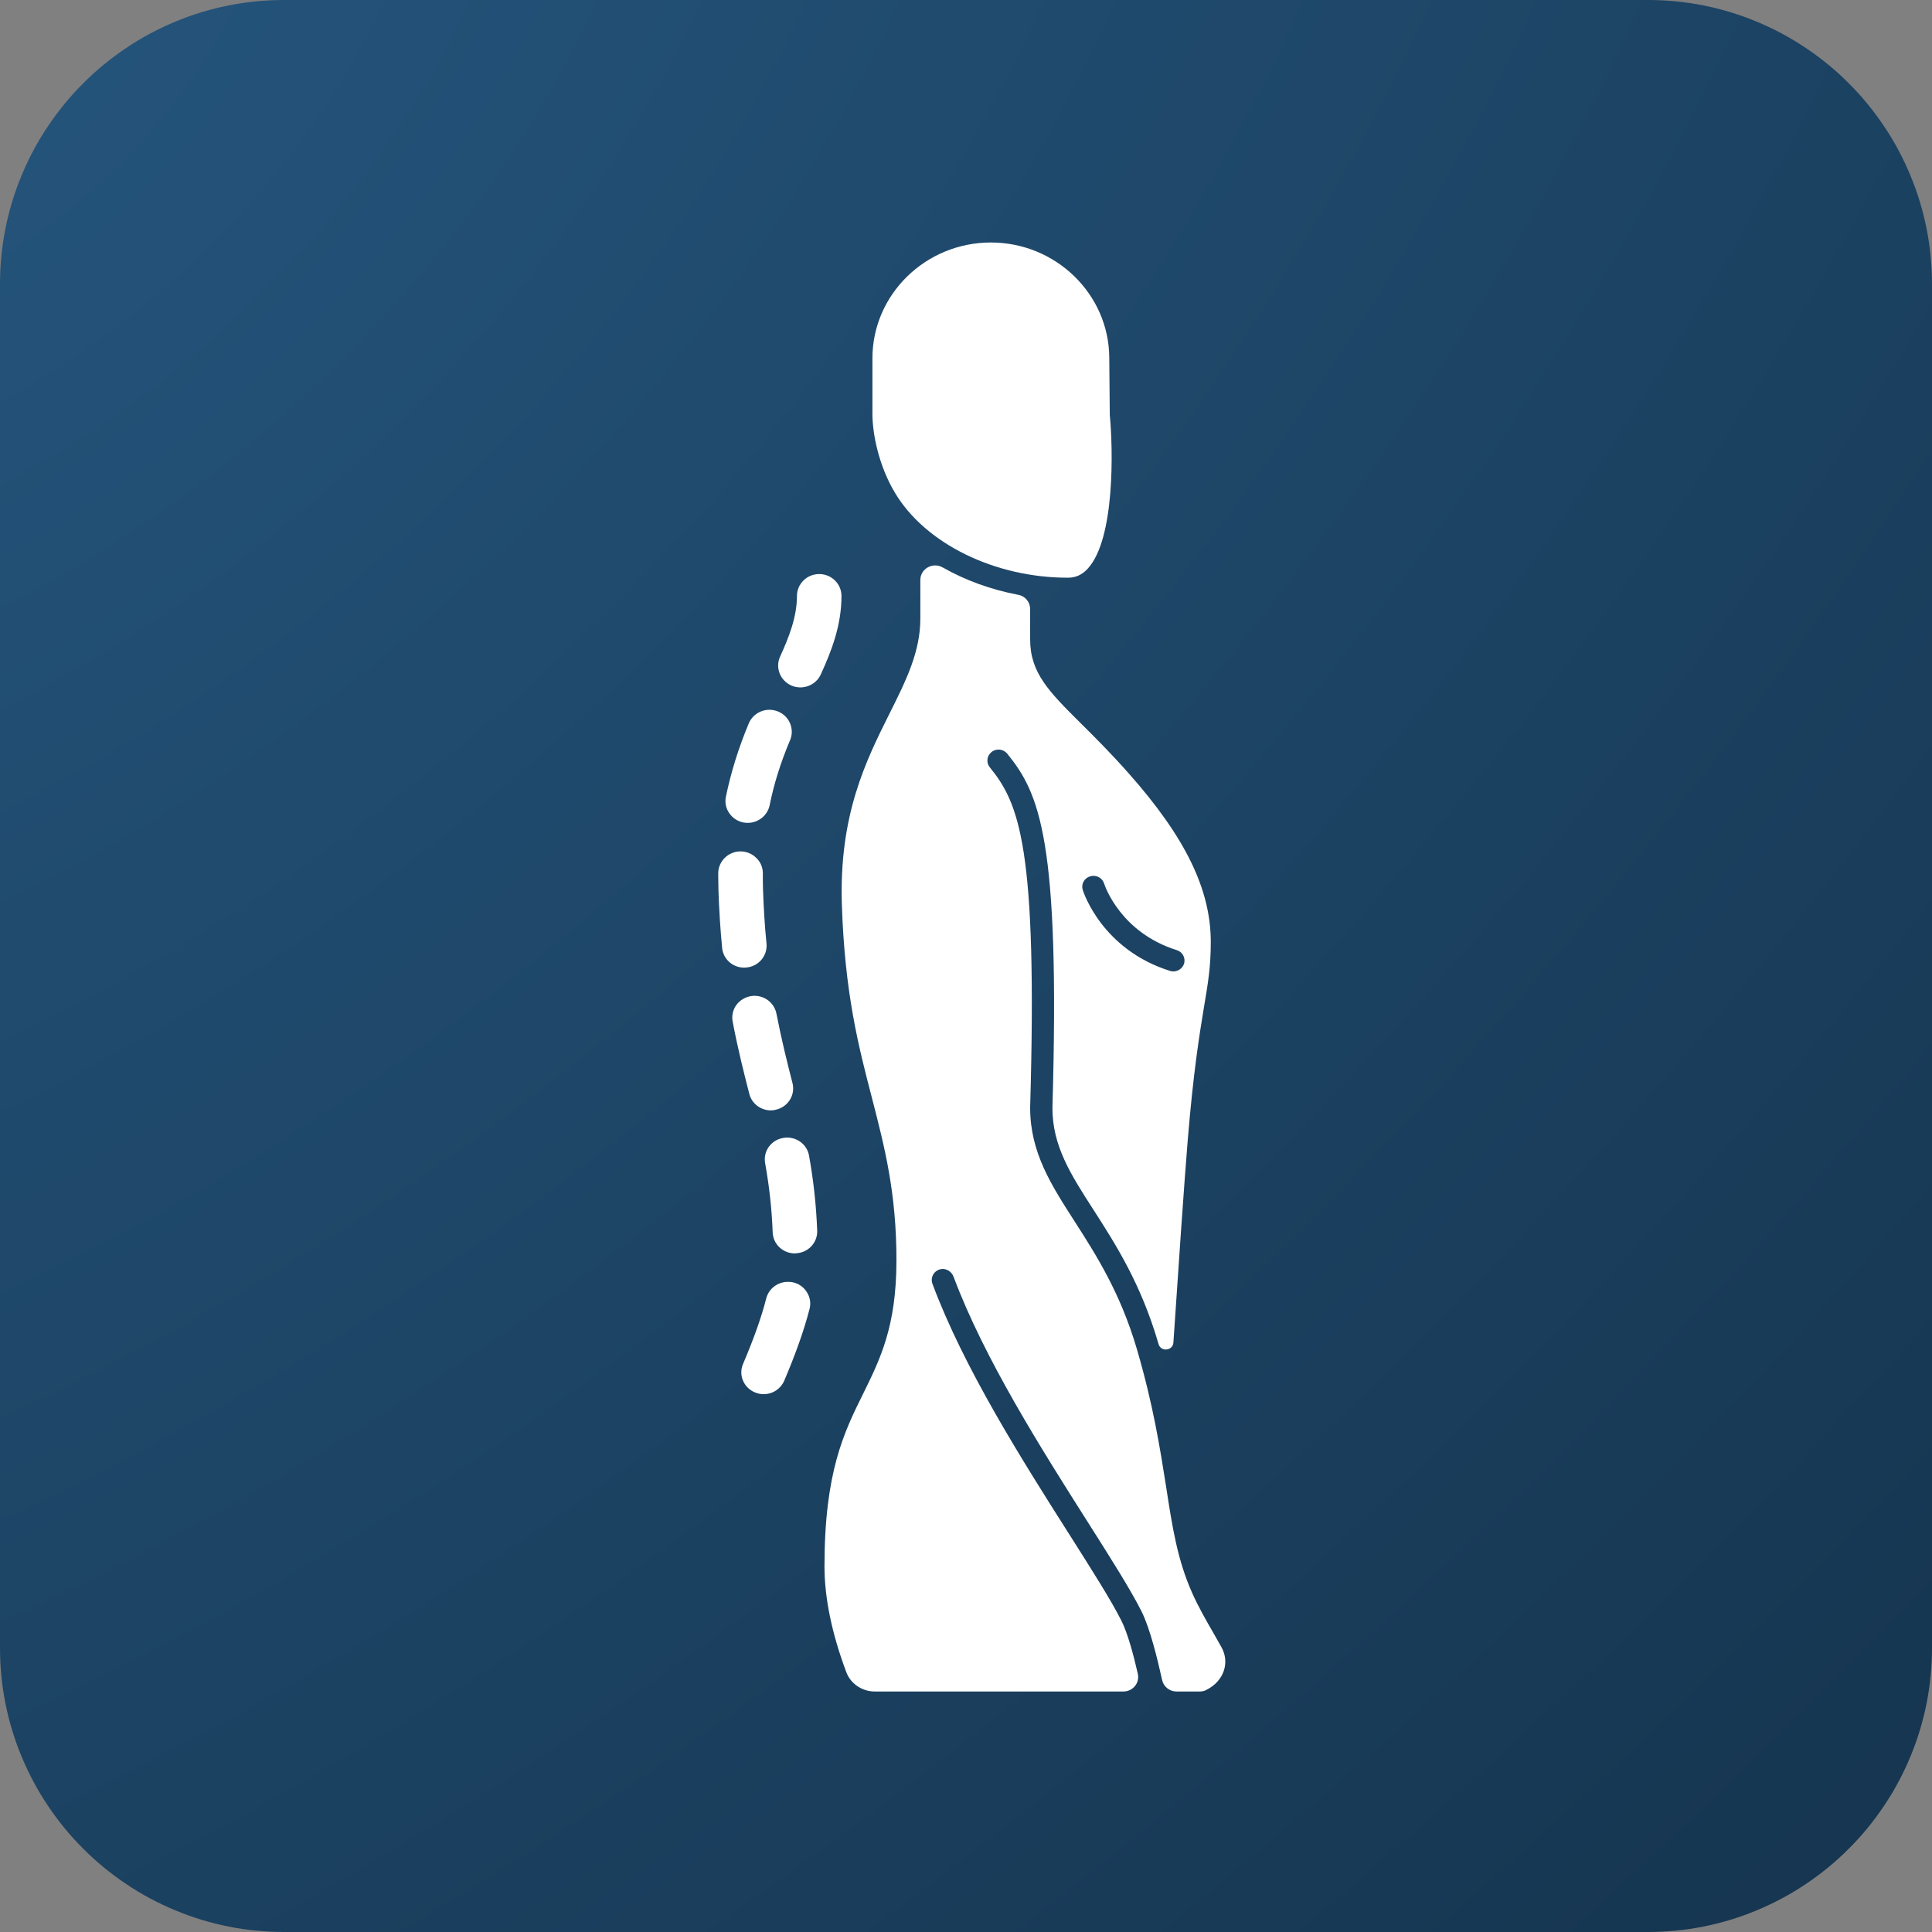
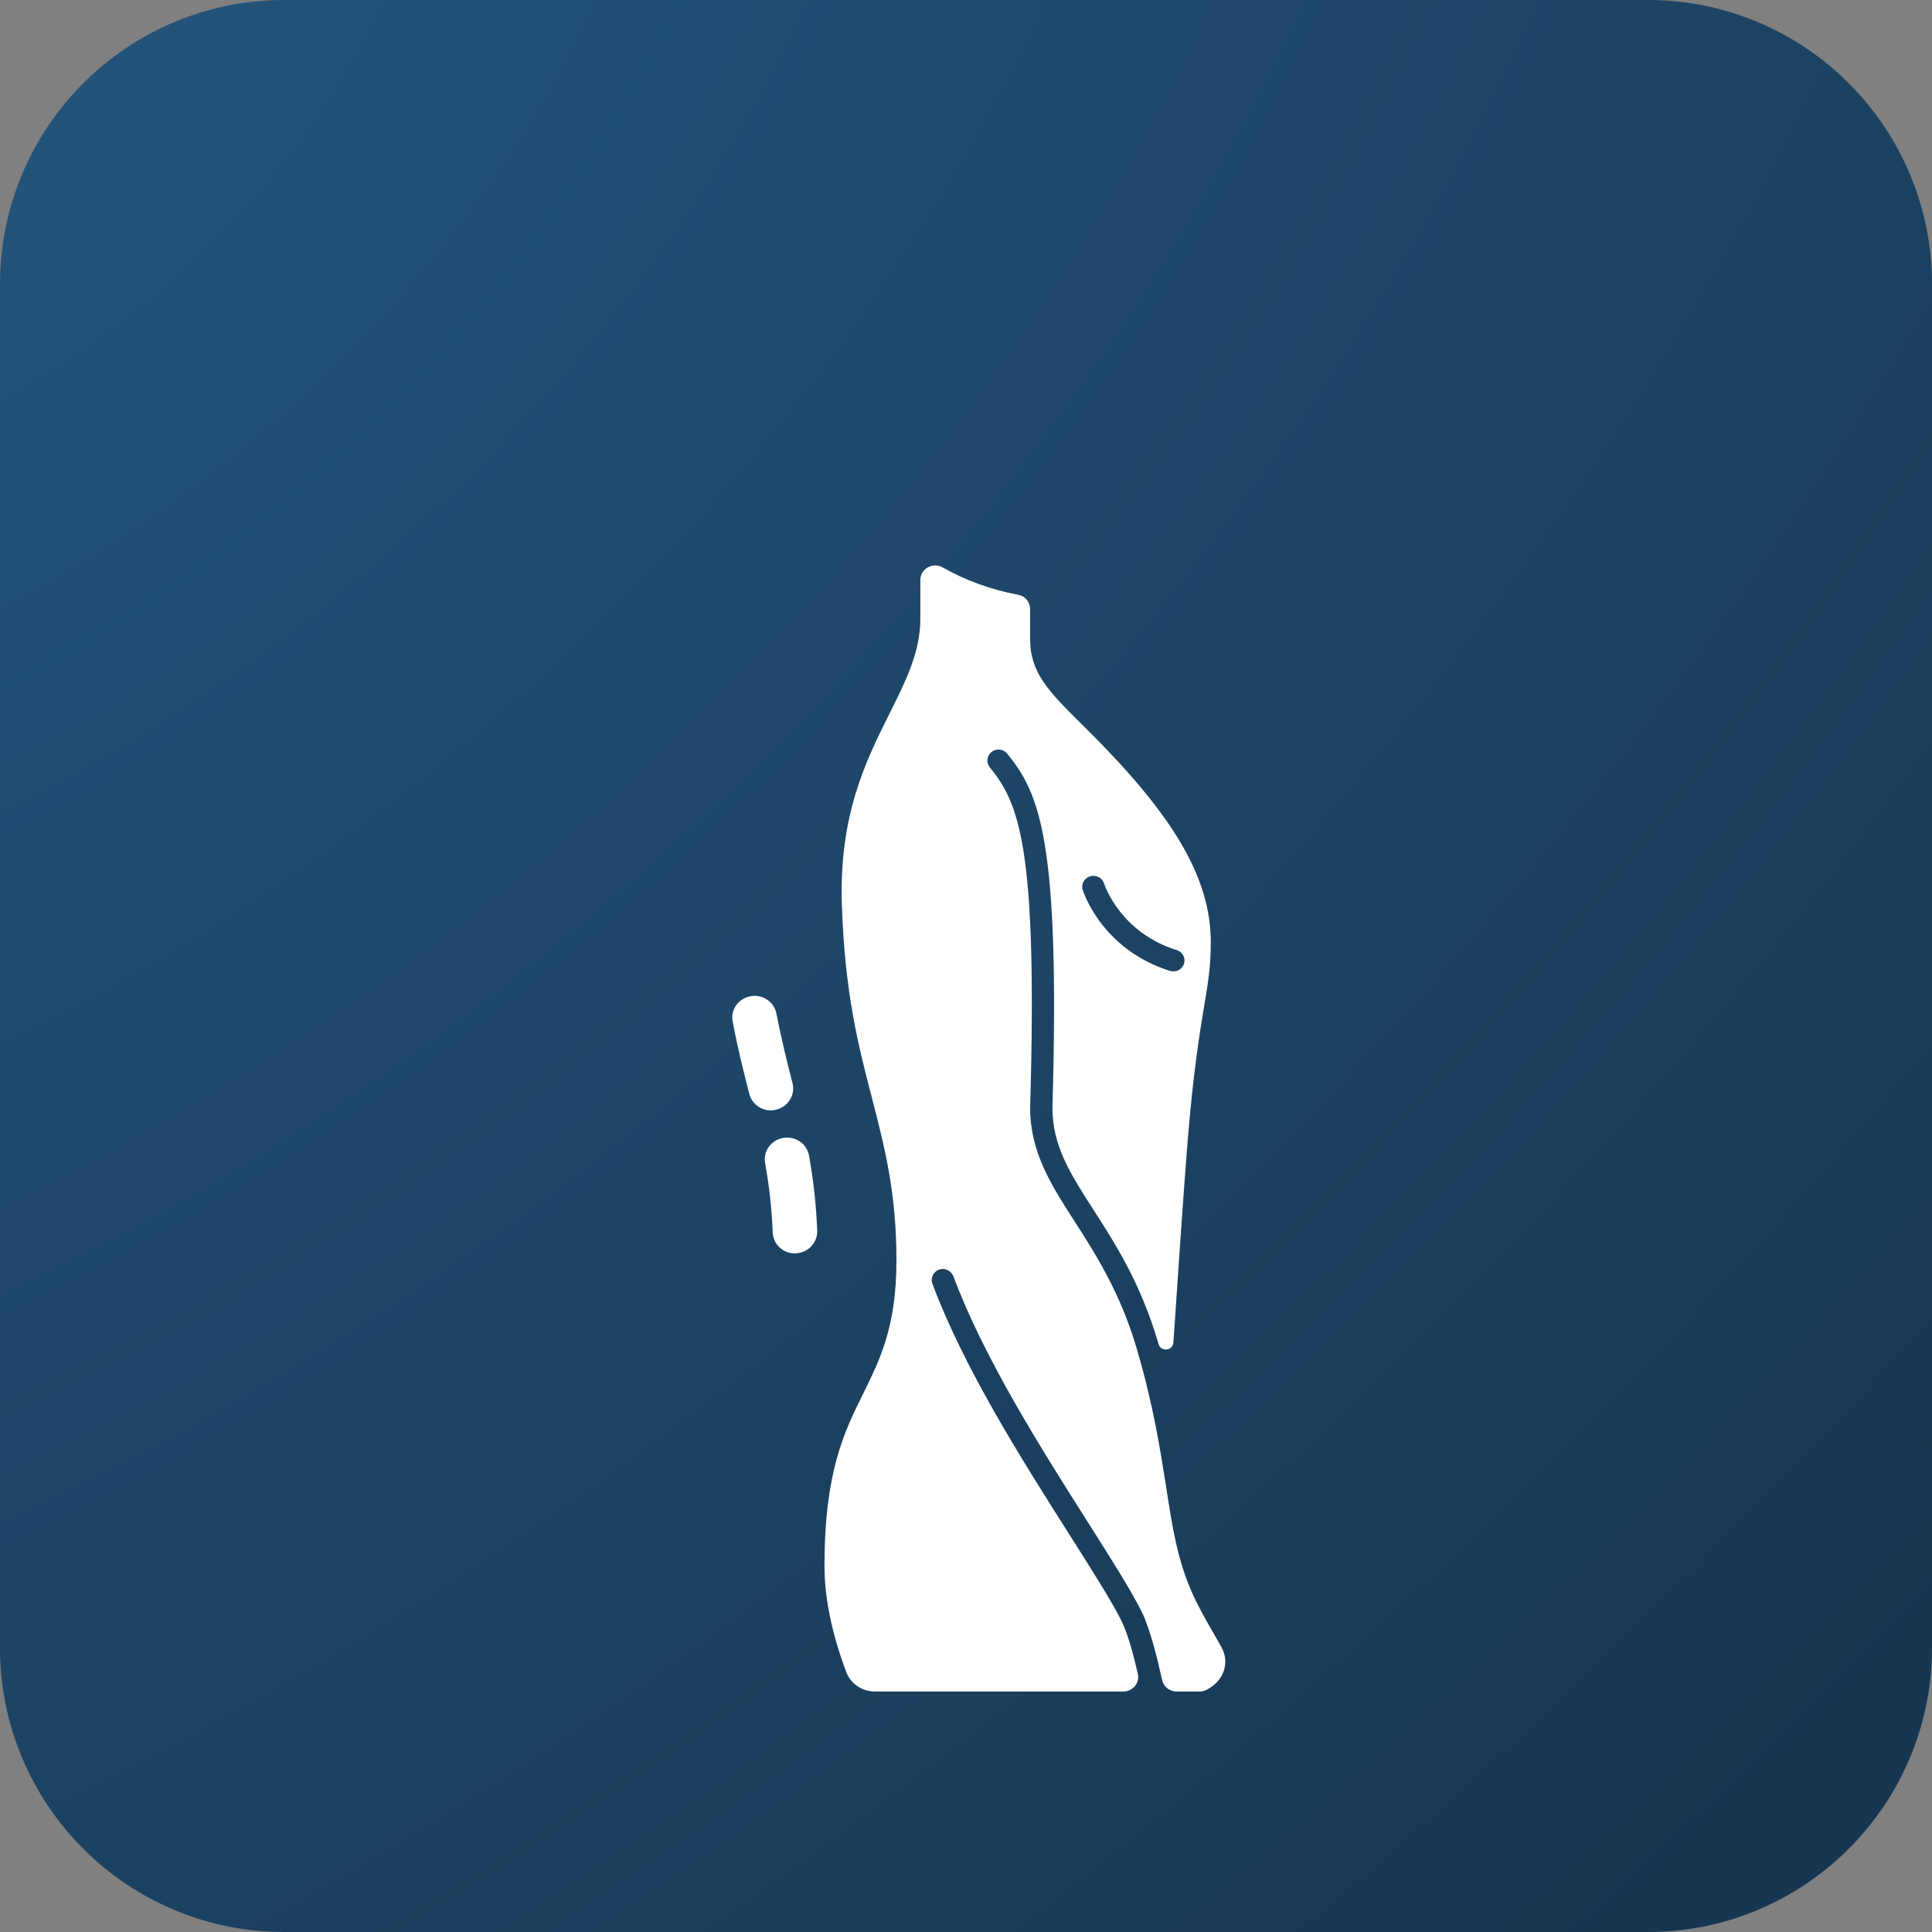
<svg xmlns="http://www.w3.org/2000/svg" width="60" zoomAndPan="magnify" viewBox="0 0 60 60" height="60" preserveAspectRatio="xMidYMid meet" version="1.0">
  <rect x="0" y="0" width="60" height="60" fill="#808080" stroke="none" />
  <defs>
    <clipPath id="809cdc3b5a">
      <path d="M 8.824 0 L 51.176 0 C 51.754 0 52.328 0.055 52.898 0.168 C 53.465 0.281 54.02 0.449 54.555 0.672 C 55.09 0.895 55.598 1.164 56.078 1.488 C 56.559 1.809 57.008 2.176 57.414 2.586 C 57.824 2.992 58.191 3.441 58.512 3.922 C 58.836 4.402 59.105 4.91 59.328 5.445 C 59.551 5.98 59.719 6.535 59.832 7.102 C 59.945 7.672 60 8.246 60 8.824 L 60 51.176 C 60 51.754 59.945 52.328 59.832 52.898 C 59.719 53.465 59.551 54.02 59.328 54.555 C 59.105 55.09 58.836 55.598 58.512 56.078 C 58.191 56.559 57.824 57.008 57.414 57.414 C 57.008 57.824 56.559 58.191 56.078 58.512 C 55.598 58.836 55.09 59.105 54.555 59.328 C 54.02 59.551 53.465 59.719 52.898 59.832 C 52.328 59.945 51.754 60 51.176 60 L 8.824 60 C 8.246 60 7.672 59.945 7.102 59.832 C 6.535 59.719 5.98 59.551 5.445 59.328 C 4.91 59.105 4.402 58.836 3.922 58.512 C 3.441 58.191 2.992 57.824 2.586 57.414 C 2.176 57.008 1.809 56.559 1.488 56.078 C 1.164 55.598 0.895 55.09 0.672 54.555 C 0.449 54.02 0.281 53.465 0.168 52.898 C 0.055 52.328 0 51.754 0 51.176 L 0 8.824 C 0 8.246 0.055 7.672 0.168 7.102 C 0.281 6.535 0.449 5.98 0.672 5.445 C 0.895 4.91 1.164 4.402 1.488 3.922 C 1.809 3.441 2.176 2.992 2.586 2.586 C 2.992 2.176 3.441 1.809 3.922 1.488 C 4.402 1.164 4.91 0.895 5.445 0.672 C 5.98 0.449 6.535 0.281 7.102 0.168 C 7.672 0.055 8.246 0 8.824 0 Z M 8.824 0 " clip-rule="nonzero" />
    </clipPath>
    <radialGradient gradientTransform="matrix(0.522, 0.56, -0.903, 0.842, -1.801, -0)" gradientUnits="userSpaceOnUse" r="122.265" cx="0" id="dcbb849aac" cy="0" fx="0" fy="0">
      <stop stop-opacity="1" stop-color="rgb(14.447%, 33.192%, 48.845%)" offset="0" />
      <stop stop-opacity="1" stop-color="rgb(14.355%, 33.005%, 48.578%)" offset="0.016" />
      <stop stop-opacity="1" stop-color="rgb(14.276%, 32.843%, 48.347%)" offset="0.027" />
      <stop stop-opacity="1" stop-color="rgb(14.198%, 32.683%, 48.119%)" offset="0.039" />
      <stop stop-opacity="1" stop-color="rgb(14.119%, 32.523%, 47.888%)" offset="0.051" />
      <stop stop-opacity="1" stop-color="rgb(14.041%, 32.362%, 47.659%)" offset="0.062" />
      <stop stop-opacity="1" stop-color="rgb(13.962%, 32.202%, 47.429%)" offset="0.074" />
      <stop stop-opacity="1" stop-color="rgb(13.884%, 32.04%, 47.2%)" offset="0.086" />
      <stop stop-opacity="1" stop-color="rgb(13.805%, 31.88%, 46.97%)" offset="0.098" />
      <stop stop-opacity="1" stop-color="rgb(13.727%, 31.72%, 46.741%)" offset="0.109" />
      <stop stop-opacity="1" stop-color="rgb(13.649%, 31.56%, 46.51%)" offset="0.121" />
      <stop stop-opacity="1" stop-color="rgb(13.57%, 31.4%, 46.281%)" offset="0.133" />
      <stop stop-opacity="1" stop-color="rgb(13.492%, 31.238%, 46.051%)" offset="0.145" />
      <stop stop-opacity="1" stop-color="rgb(13.412%, 31.078%, 45.822%)" offset="0.156" />
      <stop stop-opacity="1" stop-color="rgb(13.335%, 30.917%, 45.592%)" offset="0.168" />
      <stop stop-opacity="1" stop-color="rgb(13.255%, 30.757%, 45.363%)" offset="0.18" />
      <stop stop-opacity="1" stop-color="rgb(13.177%, 30.595%, 45.132%)" offset="0.191" />
      <stop stop-opacity="1" stop-color="rgb(13.098%, 30.435%, 44.902%)" offset="0.203" />
      <stop stop-opacity="1" stop-color="rgb(13.02%, 30.275%, 44.673%)" offset="0.215" />
      <stop stop-opacity="1" stop-color="rgb(12.941%, 30.115%, 44.443%)" offset="0.227" />
      <stop stop-opacity="1" stop-color="rgb(12.863%, 29.955%, 44.214%)" offset="0.238" />
      <stop stop-opacity="1" stop-color="rgb(12.784%, 29.793%, 43.983%)" offset="0.25" />
      <stop stop-opacity="1" stop-color="rgb(12.68%, 29.579%, 43.677%)" offset="0.262" />
      <stop stop-opacity="1" stop-color="rgb(12.549%, 29.312%, 43.295%)" offset="0.281" />
      <stop stop-opacity="1" stop-color="rgb(12.419%, 29.044%, 42.912%)" offset="0.301" />
      <stop stop-opacity="1" stop-color="rgb(12.288%, 28.777%, 42.529%)" offset="0.32" />
      <stop stop-opacity="1" stop-color="rgb(12.157%, 28.51%, 42.146%)" offset="0.34" />
      <stop stop-opacity="1" stop-color="rgb(12.025%, 28.241%, 41.763%)" offset="0.359" />
      <stop stop-opacity="1" stop-color="rgb(11.908%, 28.001%, 41.418%)" offset="0.379" />
      <stop stop-opacity="1" stop-color="rgb(11.803%, 27.786%, 41.113%)" offset="0.395" />
      <stop stop-opacity="1" stop-color="rgb(11.699%, 27.573%, 40.807%)" offset="0.41" />
      <stop stop-opacity="1" stop-color="rgb(11.594%, 27.359%, 40.5%)" offset="0.426" />
      <stop stop-opacity="1" stop-color="rgb(11.488%, 27.145%, 40.195%)" offset="0.441" />
      <stop stop-opacity="1" stop-color="rgb(11.385%, 26.93%, 39.888%)" offset="0.457" />
      <stop stop-opacity="1" stop-color="rgb(11.279%, 26.717%, 39.581%)" offset="0.473" />
      <stop stop-opacity="1" stop-color="rgb(11.176%, 26.503%, 39.275%)" offset="0.488" />
      <stop stop-opacity="1" stop-color="rgb(11.084%, 26.315%, 39.008%)" offset="0.504" />
      <stop stop-opacity="1" stop-color="rgb(11.005%, 26.154%, 38.777%)" offset="0.516" />
      <stop stop-opacity="1" stop-color="rgb(10.927%, 25.993%, 38.548%)" offset="0.527" />
      <stop stop-opacity="1" stop-color="rgb(10.847%, 25.833%, 38.318%)" offset="0.539" />
      <stop stop-opacity="1" stop-color="rgb(10.77%, 25.673%, 38.089%)" offset="0.551" />
      <stop stop-opacity="1" stop-color="rgb(10.69%, 25.513%, 37.859%)" offset="0.562" />
      <stop stop-opacity="1" stop-color="rgb(10.612%, 25.351%, 37.63%)" offset="0.574" />
      <stop stop-opacity="1" stop-color="rgb(10.533%, 25.191%, 37.399%)" offset="0.586" />
      <stop stop-opacity="1" stop-color="rgb(10.455%, 25.031%, 37.17%)" offset="0.598" />
      <stop stop-opacity="1" stop-color="rgb(10.378%, 24.87%, 36.94%)" offset="0.609" />
      <stop stop-opacity="1" stop-color="rgb(10.298%, 24.71%, 36.711%)" offset="0.621" />
      <stop stop-opacity="1" stop-color="rgb(10.194%, 24.495%, 36.404%)" offset="0.633" />
      <stop stop-opacity="1" stop-color="rgb(10.063%, 24.228%, 36.021%)" offset="0.652" />
      <stop stop-opacity="1" stop-color="rgb(9.932%, 23.961%, 35.638%)" offset="0.672" />
      <stop stop-opacity="1" stop-color="rgb(9.814%, 23.72%, 35.294%)" offset="0.691" />
      <stop stop-opacity="1" stop-color="rgb(9.709%, 23.506%, 34.988%)" offset="0.707" />
      <stop stop-opacity="1" stop-color="rgb(9.604%, 23.291%, 34.682%)" offset="0.723" />
      <stop stop-opacity="1" stop-color="rgb(9.5%, 23.077%, 34.375%)" offset="0.738" />
      <stop stop-opacity="1" stop-color="rgb(9.409%, 22.89%, 34.108%)" offset="0.754" />
      <stop stop-opacity="1" stop-color="rgb(9.329%, 22.729%, 33.878%)" offset="0.766" />
      <stop stop-opacity="1" stop-color="rgb(9.251%, 22.569%, 33.649%)" offset="0.777" />
      <stop stop-opacity="1" stop-color="rgb(9.174%, 22.408%, 33.418%)" offset="0.789" />
      <stop stop-opacity="1" stop-color="rgb(9.094%, 22.247%, 33.189%)" offset="0.801" />
      <stop stop-opacity="1" stop-color="rgb(9.016%, 22.087%, 32.959%)" offset="0.812" />
      <stop stop-opacity="1" stop-color="rgb(8.911%, 21.873%, 32.652%)" offset="0.824" />
      <stop stop-opacity="1" stop-color="rgb(8.78%, 21.605%, 32.269%)" offset="0.844" />
      <stop stop-opacity="1" stop-color="rgb(8.662%, 21.365%, 31.926%)" offset="0.863" />
      <stop stop-opacity="1" stop-color="rgb(8.571%, 21.178%, 31.657%)" offset="0.879" />
      <stop stop-opacity="1" stop-color="rgb(8.493%, 21.017%, 31.427%)" offset="0.891" />
      <stop stop-opacity="1" stop-color="rgb(8.414%, 20.856%, 31.198%)" offset="0.902" />
      <stop stop-opacity="1" stop-color="rgb(8.31%, 20.642%, 30.891%)" offset="0.914" />
      <stop stop-opacity="1" stop-color="rgb(8.191%, 20.401%, 30.547%)" offset="0.934" />
      <stop stop-opacity="1" stop-color="rgb(8.099%, 20.213%, 30.28%)" offset="0.949" />
      <stop stop-opacity="1" stop-color="rgb(7.996%, 20%, 29.973%)" offset="0.961" />
      <stop stop-opacity="1" stop-color="rgb(7.864%, 19.733%, 29.59%)" offset="0.98" />
      <stop stop-opacity="1" stop-color="rgb(7.799%, 19.6%, 29.399%)" offset="1" />
    </radialGradient>
    <clipPath id="a0e8ec6a55">
      <path d="M 27 7.531 L 35 7.531 L 35 18 L 27 18 Z M 27 7.531 " clip-rule="nonzero" />
    </clipPath>
    <clipPath id="4ab1522b1b">
      <path d="M 25.598 17.555 L 38.055 17.555 L 38.055 52.531 L 25.598 52.531 Z M 25.598 17.555 " clip-rule="nonzero" />
    </clipPath>
    <clipPath id="314957683f">
-       <path d="M 22.305 26 L 24 26 L 24 31 L 22.305 31 Z M 22.305 26 " clip-rule="nonzero" />
-     </clipPath>
+       </clipPath>
    <clipPath id="89d0a01aac">
      <path d="M 22.305 30 L 25 30 L 25 35 L 22.305 35 Z M 22.305 30 " clip-rule="nonzero" />
    </clipPath>
    <clipPath id="f76bc2b1d7">
      <path d="M 22.305 22 L 25 22 L 25 26 L 22.305 26 Z M 22.305 22 " clip-rule="nonzero" />
    </clipPath>
  </defs>
  <g clip-path="url(#809cdc3b5a)">
    <path fill="url(#dcbb849aac)" d="M 32.113 -29.926 L -29.926 27.887 L 27.887 89.926 L 89.926 32.113 Z M 32.113 -29.926 " fill-rule="nonzero" />
  </g>
  <g clip-path="url(#a0e8ec6a55)">
-     <path fill="#ffffff" d="M 33.156 17.941 L 33.176 17.941 C 33.41 17.938 33.602 17.852 33.777 17.664 C 34.637 16.738 34.566 13.902 34.465 12.887 C 34.465 12.879 34.465 12.867 34.465 12.859 L 34.449 11.098 C 34.434 9.129 32.785 7.531 30.773 7.531 C 28.746 7.531 27.094 9.145 27.094 11.129 L 27.094 12.855 C 27.094 13.445 27.277 14.445 27.797 15.309 C 28.738 16.883 30.891 17.941 33.156 17.941 " fill-opacity="1" fill-rule="nonzero" />
-   </g>
+     </g>
  <g clip-path="url(#4ab1522b1b)">
    <path fill="#ffffff" d="M 33.855 27.215 C 34.039 27.16 34.23 27.258 34.289 27.438 C 34.309 27.504 34.793 28.957 36.547 29.508 C 36.727 29.562 36.828 29.754 36.77 29.934 C 36.723 30.074 36.586 30.168 36.441 30.168 C 36.406 30.168 36.371 30.164 36.336 30.152 C 34.227 29.492 33.648 27.711 33.625 27.637 C 33.57 27.457 33.672 27.27 33.855 27.215 Z M 37.934 51.156 C 37.855 51.012 37.773 50.871 37.695 50.734 C 37.445 50.301 37.211 49.891 37.027 49.477 C 36.566 48.445 36.41 47.441 36.215 46.172 C 36.027 44.988 35.82 43.648 35.305 41.891 C 34.789 40.137 34.035 38.965 33.375 37.934 C 32.633 36.781 31.992 35.781 31.992 34.398 C 32.227 26.289 31.648 24.949 30.738 23.828 C 30.621 23.684 30.645 23.469 30.797 23.352 C 30.945 23.234 31.164 23.262 31.281 23.406 C 32.285 24.645 32.926 26.078 32.684 34.406 C 32.684 35.586 33.246 36.465 33.961 37.574 C 34.648 38.645 35.426 39.855 35.969 41.703 C 35.973 41.715 35.977 41.73 35.98 41.742 C 36.051 41.992 36.422 41.953 36.441 41.695 C 36.594 39.402 36.773 36.793 36.883 35.445 C 37.059 33.297 37.25 32.129 37.391 31.273 C 37.52 30.516 37.602 30.012 37.602 29.258 C 37.602 27.625 36.816 26.008 35.055 24.02 C 34.477 23.367 33.965 22.859 33.555 22.453 C 32.582 21.484 31.992 20.898 31.992 19.859 L 31.992 18.914 C 31.992 18.699 31.84 18.512 31.625 18.473 C 30.777 18.312 29.98 18.023 29.281 17.625 C 28.973 17.445 28.582 17.66 28.582 18.012 L 28.582 19.211 C 28.582 20.242 28.141 21.129 27.629 22.152 C 26.891 23.629 26.055 25.305 26.145 28.094 C 26.234 30.848 26.664 32.504 27.082 34.109 C 27.469 35.613 27.84 37.031 27.84 39.141 C 27.84 41.191 27.336 42.207 26.805 43.285 C 26.215 44.477 25.605 45.707 25.605 48.641 C 25.605 49.621 25.832 50.727 26.281 51.926 C 26.414 52.289 26.773 52.531 27.168 52.531 L 34.887 52.531 C 35.184 52.531 35.402 52.262 35.336 51.98 C 35.207 51.41 35.023 50.727 34.832 50.344 C 34.512 49.703 33.902 48.746 33.199 47.637 C 31.742 45.344 29.93 42.484 28.957 39.867 C 28.887 39.672 29.004 39.457 29.219 39.414 C 29.391 39.383 29.555 39.492 29.613 39.648 C 30.566 42.199 32.352 45.016 33.789 47.281 C 34.5 48.402 35.117 49.375 35.453 50.047 C 35.715 50.57 35.949 51.531 36.09 52.172 C 36.133 52.379 36.32 52.531 36.539 52.531 L 37.262 52.531 C 37.332 52.531 37.402 52.516 37.461 52.484 C 38.031 52.199 38.191 51.613 37.934 51.156 " fill-opacity="1" fill-rule="nonzero" />
  </g>
  <path fill="#ffffff" d="M 24.441 35.328 C 24.402 35.328 24.363 35.332 24.324 35.34 C 23.945 35.402 23.695 35.754 23.762 36.125 C 23.891 36.844 23.969 37.543 23.996 38.27 C 24.008 38.637 24.312 38.926 24.688 38.926 L 24.711 38.922 C 25.094 38.91 25.391 38.594 25.379 38.223 C 25.348 37.43 25.266 36.668 25.125 35.887 C 25.066 35.562 24.781 35.328 24.441 35.328 " fill-opacity="1" fill-rule="nonzero" />
-   <path fill="#ffffff" d="M 24.641 39.828 C 24.582 39.812 24.527 39.809 24.469 39.809 C 24.152 39.809 23.875 40.02 23.797 40.32 C 23.645 40.918 23.406 41.582 23.078 42.355 C 23.004 42.523 23.004 42.707 23.074 42.875 C 23.145 43.043 23.277 43.172 23.445 43.242 C 23.531 43.277 23.621 43.297 23.715 43.297 C 23.996 43.297 24.246 43.133 24.355 42.879 C 24.711 42.043 24.969 41.316 25.141 40.652 C 25.188 40.477 25.16 40.293 25.062 40.137 C 24.969 39.98 24.82 39.871 24.641 39.828 " fill-opacity="1" fill-rule="nonzero" />
  <g clip-path="url(#314957683f)">
    <path fill="#ffffff" d="M 23.176 30.047 C 23.363 30.031 23.527 29.945 23.648 29.805 C 23.766 29.664 23.82 29.488 23.805 29.309 C 23.75 28.766 23.715 28.188 23.695 27.594 C 23.691 27.457 23.691 27.32 23.691 27.188 L 23.691 27.121 C 23.691 26.941 23.621 26.77 23.488 26.645 C 23.359 26.516 23.188 26.441 22.996 26.441 C 22.617 26.441 22.309 26.746 22.305 27.117 L 22.305 27.191 C 22.305 27.336 22.309 27.484 22.312 27.637 C 22.332 28.258 22.371 28.863 22.426 29.434 C 22.457 29.785 22.754 30.051 23.113 30.051 C 23.133 30.051 23.156 30.047 23.176 30.047 " fill-opacity="1" fill-rule="nonzero" />
  </g>
-   <path fill="#ffffff" d="M 25.441 17.828 C 25.059 17.828 24.75 18.133 24.75 18.508 C 24.75 19.164 24.496 19.801 24.227 20.391 C 24.07 20.734 24.227 21.133 24.574 21.289 C 24.664 21.328 24.758 21.348 24.855 21.348 C 25.129 21.348 25.379 21.191 25.488 20.949 C 25.824 20.219 26.133 19.418 26.133 18.508 C 26.133 18.133 25.824 17.828 25.441 17.828 " fill-opacity="1" fill-rule="nonzero" />
  <g clip-path="url(#89d0a01aac)">
    <path fill="#ffffff" d="M 23.941 34.484 C 23.996 34.484 24.051 34.477 24.105 34.461 C 24.477 34.371 24.703 34.004 24.613 33.641 C 24.449 33.008 24.27 32.285 24.113 31.48 C 24.051 31.16 23.766 30.926 23.434 30.926 C 23.391 30.926 23.348 30.93 23.305 30.938 C 23.125 30.973 22.965 31.074 22.859 31.223 C 22.758 31.371 22.719 31.555 22.754 31.73 C 22.914 32.574 23.102 33.316 23.27 33.969 C 23.344 34.27 23.621 34.484 23.941 34.484 " fill-opacity="1" fill-rule="nonzero" />
  </g>
  <g clip-path="url(#f76bc2b1d7)">
-     <path fill="#ffffff" d="M 23.086 25.543 C 23.133 25.551 23.18 25.555 23.223 25.555 C 23.551 25.555 23.836 25.324 23.902 25.008 C 24.039 24.332 24.242 23.684 24.539 22.98 C 24.609 22.812 24.605 22.629 24.535 22.461 C 24.465 22.293 24.328 22.164 24.16 22.094 C 24.074 22.062 23.988 22.043 23.898 22.043 C 23.613 22.043 23.363 22.211 23.254 22.465 C 22.93 23.242 22.699 23.988 22.543 24.746 C 22.508 24.922 22.543 25.102 22.648 25.254 C 22.75 25.402 22.906 25.508 23.086 25.543 " fill-opacity="1" fill-rule="nonzero" />
-   </g>
+     </g>
</svg>